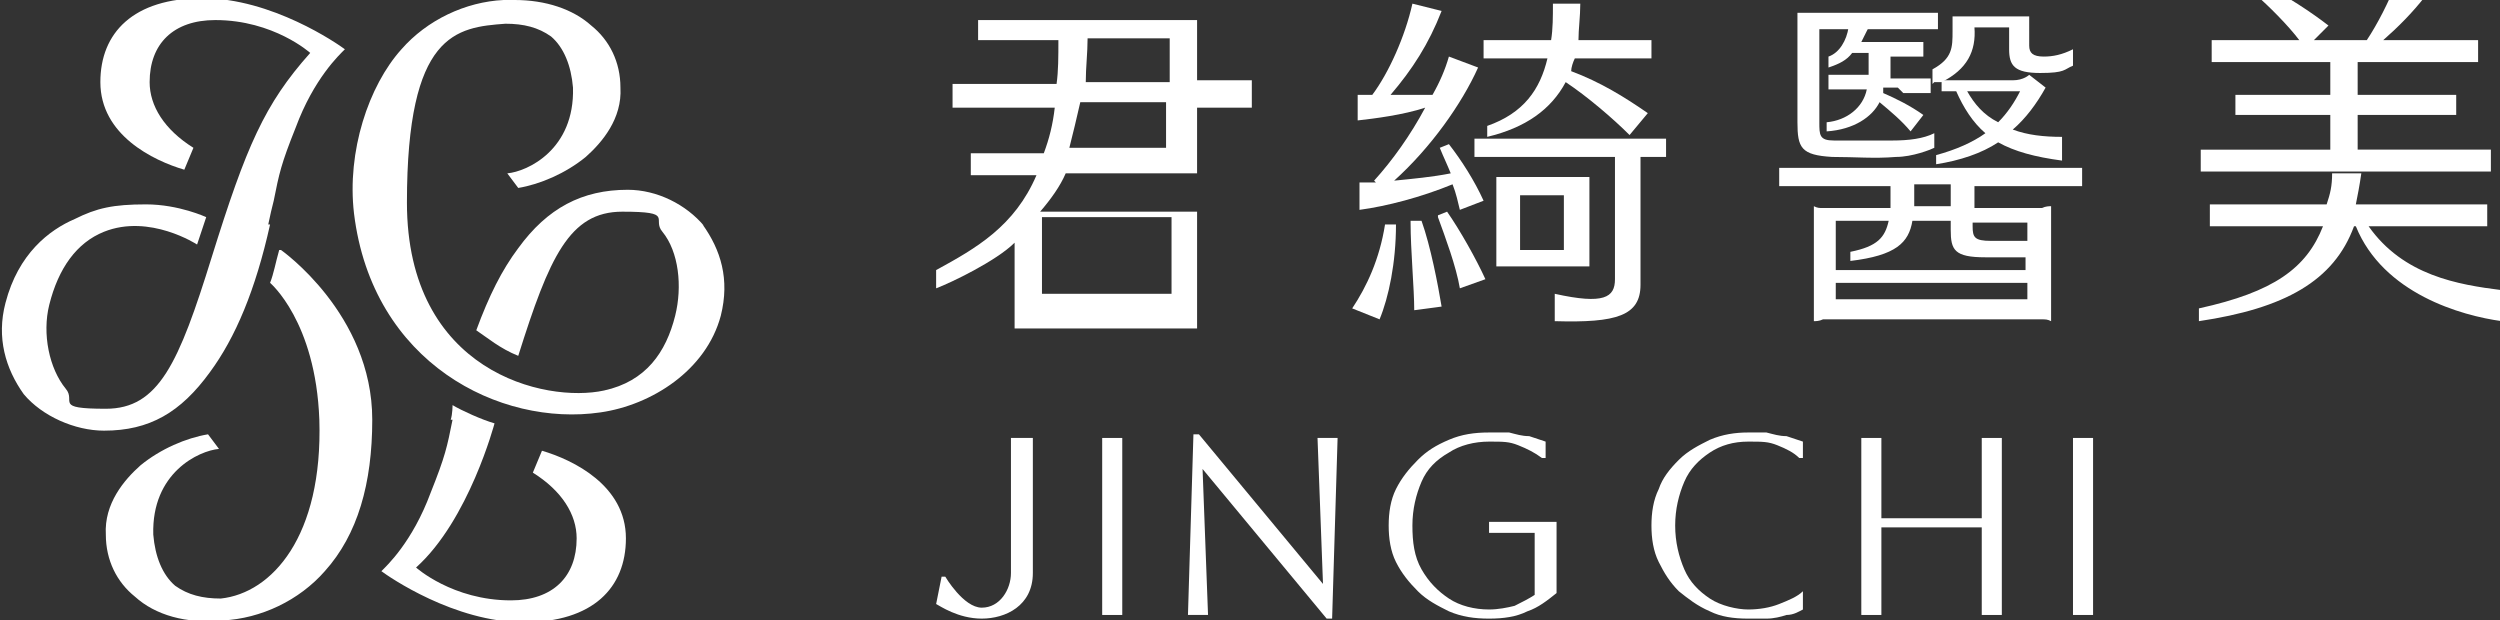
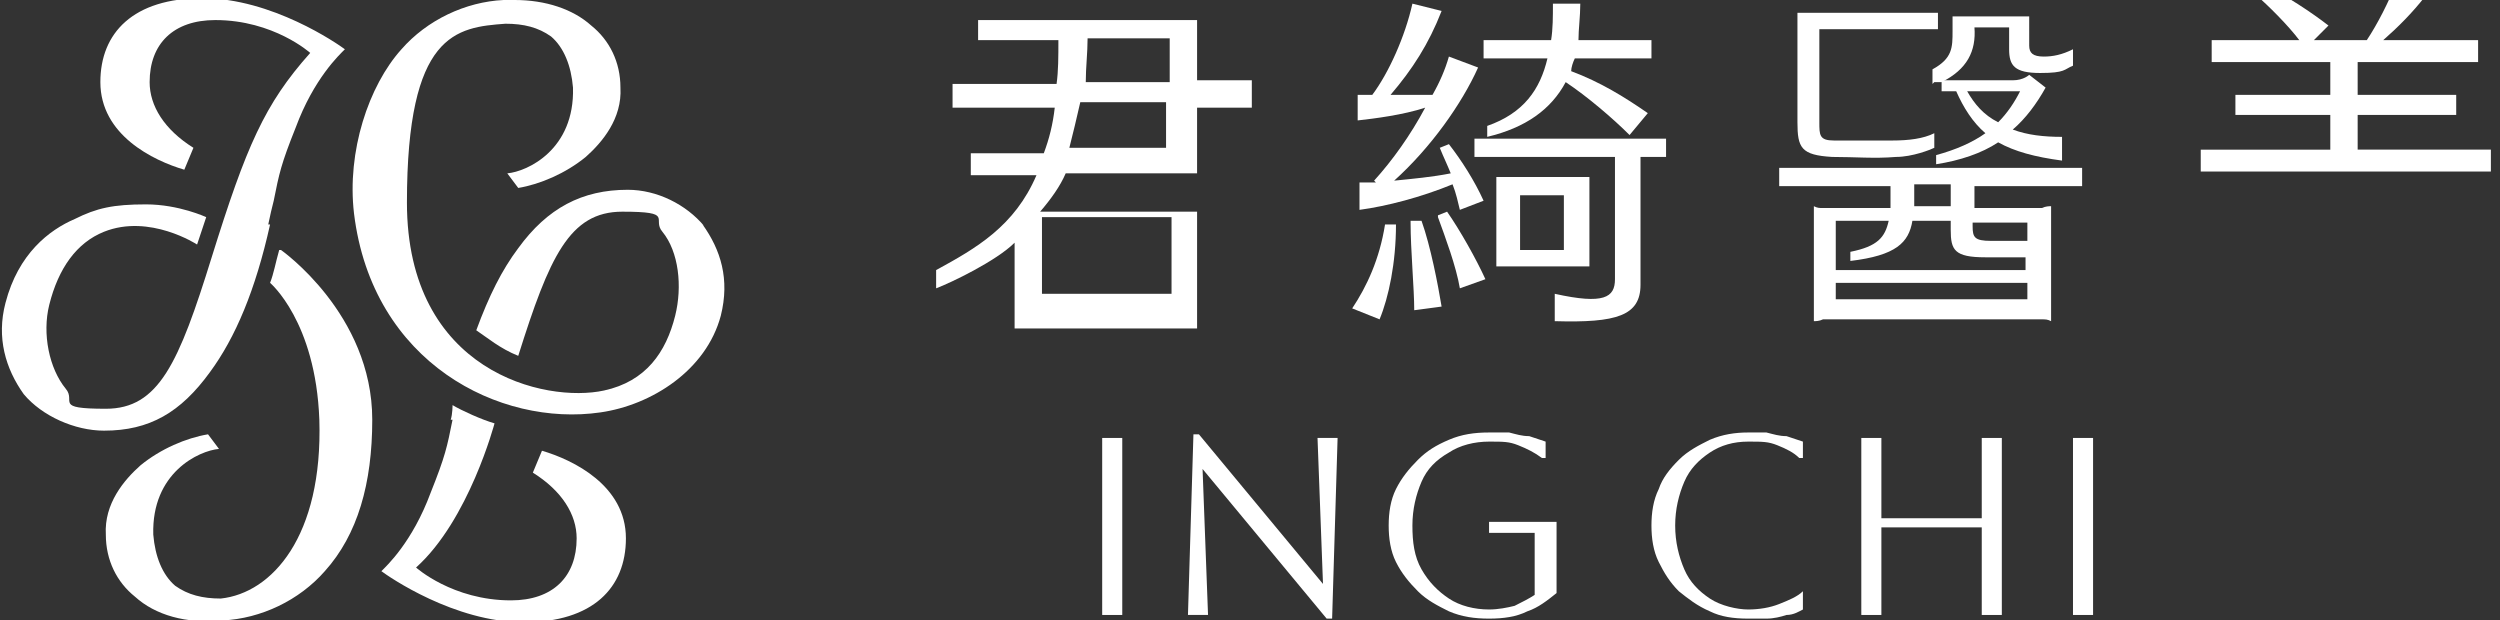
<svg xmlns="http://www.w3.org/2000/svg" id="_圖層_1" data-name="圖層_1" version="1.1" viewBox="0 0 137 34">
  <rect x="0" y="0" width="137" height="34" fill="#333333" stroke="none" />
  <defs>
    <style>
      .st0 {
        fill: none;
      }

      .st1 {
        fill: #fff;
      }
    </style>
  </defs>
-   <rect class="st0" width="137" height="34" />
  <g>
    <path class="st1" d="M61.5,24h-1.1v9.7h1.1v-9.7Z" />
    <path class="st1" d="M72.5,32l-6.8-8.2h-.3l-.3,9.9h1.1l-.3-8,6.8,8.2h.3l.3-9.9h-1.1l.3,8Z" />
    <path class="st1" d="M81.6,29.2h2.5v3.4c-.3.2-.7.4-1.1.6-.4.1-.9.2-1.4.2-.8,0-1.6-.2-2.2-.6-.6-.4-1.1-.9-1.5-1.6-.4-.7-.5-1.5-.5-2.4s.2-1.7.5-2.4c.3-.7.8-1.2,1.5-1.6.6-.4,1.4-.6,2.2-.6s1.1,0,1.6.2c.5.2.9.4,1.3.7h0s.2,0,.2,0v-.9c0,0,0,0,0,0-.3-.1-.6-.2-.9-.3-.4,0-.7-.1-1.1-.2-.4,0-.8,0-1.1,0-.8,0-1.5.1-2.2.4-.7.3-1.2.6-1.7,1.1-.5.5-.9,1-1.2,1.6-.3.6-.4,1.3-.4,2s.1,1.4.4,2c.3.6.7,1.1,1.2,1.6.5.5,1.1.8,1.7,1.1.7.3,1.4.4,2.2.4s1.5-.1,2.1-.4c.6-.2,1.1-.6,1.6-1h0v-3.9h-3.7v.5h0Z" />
    <path class="st1" d="M98.8,32.4c-.3.3-.8.5-1.3.7-.5.2-1.1.3-1.7.3s-1.5-.2-2.1-.6c-.6-.4-1.1-.9-1.4-1.6-.3-.7-.5-1.5-.5-2.4s.2-1.7.5-2.4c.3-.7.8-1.2,1.4-1.6.6-.4,1.3-.6,2.1-.6s1.1,0,1.6.2c.5.2.9.4,1.2.7h0s.2,0,.2,0v-.9c0,0,0,0,0,0-.3-.1-.6-.2-.9-.3-.4,0-.7-.1-1.1-.2-.4,0-.7,0-1,0-.7,0-1.4.1-2.1.4-.6.3-1.2.6-1.7,1.1s-.9,1-1.1,1.6c-.3.6-.4,1.3-.4,2s.1,1.4.4,2c.3.6.6,1.1,1.1,1.6.5.4,1,.8,1.7,1.1.6.3,1.3.4,2.1.4s.6,0,1,0c.4,0,.8-.1,1.1-.2.4,0,.7-.2.9-.3h0s0-1,0-1h-.3Z" />
    <path class="st1" d="M108.6,28.4h-5.5v-4.4h-1.1v9.7h1.1v-4.8h5.5v4.8h1.1v-9.7h-1.1v4.4Z" />
    <path class="st1" d="M114.7,24h-1.1v9.7h1.1v-9.7Z" />
-     <path class="st1" d="M55.4,24v7.4c0,.9-.6,1.9-1.6,1.9s-2-1.7-2-1.7h-.2l-.3,1.5c.2.1,1.2.8,2.5.8s2.8-.7,2.8-2.5v-7.4h-1.1Z" />
-     <path class="st1" d="M129.7,12.4h3.7c.4,0,.8,0,1.1,0,.3,0,.6,0,.8,0s.4,0,.6,0c.2,0,.3,0,.4,0h0v-1.2h0c-.1,0-.2,0-.4,0-.2,0-.4,0-.6,0s-.5,0-.8,0-.7,0-1.1,0h-4.3c.1-.5.2-1,.3-1.7h-1.6c0,.7-.1,1.1-.3,1.7h-3.5c-.4,0-.8,0-1.1,0-.3,0-.6,0-.8,0-.2,0-.4,0-.6,0-.2,0-.3,0-.4,0h0v1.2h0c.1,0,.2,0,.4,0,.2,0,.4,0,.6,0s.5,0,.8,0c.3,0,.7,0,1.1,0h3.3c-.9,2.3-2.7,3.6-6.8,4.5v.7c4.7-.7,7.4-2.2,8.5-5.2h.1c1.5,3.7,5.8,4.9,8,5.2v-1.7c-2.4-.3-5.4-.8-7.3-3.5h0Z" />
    <path class="st1" d="M121.1,9.4c.2,0,.4,0,.6,0,.2,0,.5,0,.8,0,.3,0,.7,0,1.1,0h10c.4,0,.8,0,1.1,0,.3,0,.6,0,.8,0,.2,0,.4,0,.6,0,.2,0,.3,0,.4,0h0v-1.2h0c-.1,0-.2,0-.4,0-.2,0-.4,0-.6,0-.2,0-.5,0-.8,0-.3,0-.7,0-1.1,0h-4.4v-1.9h2.5c.4,0,.8,0,1.1,0,.3,0,.6,0,.8,0s.4,0,.6,0c.2,0,.3,0,.4,0h0v-1.1h0c-.1,0-.2,0-.4,0-.2,0-.4,0-.6,0-.2,0-.5,0-.8,0-.2,0-.4,0-.6,0h-3v-1.8h3.1c.5,0,1,0,1.3,0,.4,0,.7,0,1,0,.3,0,.5,0,.7,0,.2,0,.3,0,.5,0h0v-1.2h0c-.1,0-.3,0-.5,0-.2,0-.4,0-.7,0-.3,0-.6,0-1,0-.4,0-.8,0-1.3,0h-1.7c.8-.7,1.6-1.5,2.3-2.4l-1.6-.7c-.4,1-1,2.2-1.6,3.1h-2.9l.8-.8c-.9-.7-2.4-1.7-3.5-2.2l-.5.5c.7.6,1.8,1.7,2.4,2.5h-1.3c-.5,0-1,0-1.3,0-.4,0-.7,0-1,0-.3,0-.5,0-.7,0-.2,0-.3,0-.5,0h0v1.2s0,0,0,0c.1,0,.3,0,.5,0,.2,0,.4,0,.7,0,.3,0,.6,0,1,0,.4,0,.8,0,1.3,0h3v1.8h-2.8c-.2,0-.5,0-.6,0-.3,0-.6,0-.8,0-.2,0-.4,0-.6,0-.2,0-.3,0-.4,0h0v1.1h0c.1,0,.2,0,.4,0,.2,0,.3,0,.6,0s.5,0,.8,0c.3,0,.7,0,1.1,0h2.3v1.9h-4.2c-.4,0-.8,0-1.1,0-.3,0-.6,0-.8,0-.2,0-.4,0-.6,0-.2,0-.3,0-.4,0h0v1.2h0c.1,0,.2,0,.4,0h0Z" />
    <path class="st1" d="M77.3,12.2c0,1.5.2,3.6.2,4.8l1.5-.2c-.2-1.2-.6-3.3-1.1-4.7h-.6Z" />
    <path class="st1" d="M75.4,10c-.4,0-.5,0-.9,0v1.5c1.5-.2,3.4-.7,5.1-1.4.2.5.3,1,.4,1.4l1.3-.5c-.5-1.1-1.2-2.2-1.9-3.1l-.5.2c.2.5.4.9.6,1.4-1,.2-2.1.3-3.1.4,2-1.8,3.7-4.2,4.6-6.2l-1.6-.6c-.2.7-.5,1.4-.9,2.1-.7,0-1.4,0-2.3,0,1.2-1.4,2.1-2.8,2.8-4.6l-1.6-.4c-.4,1.8-1.3,3.8-2.2,5h-.8c0,0,0,1.4,0,1.4.9-.1,2.5-.3,3.7-.7-.8,1.5-1.8,2.9-2.8,4h0Z" />
    <path class="st1" d="M74.1,16.9l1.5.6c.5-1.2.9-3.1.9-5.2h-.6c-.3,1.9-1,3.4-1.8,4.6h0Z" />
    <path class="st1" d="M78.8,11.9c.4,1.1,1,2.7,1.2,3.9l1.4-.5c-.5-1.1-1.4-2.7-2.1-3.7l-.5.2h0Z" />
    <path class="st1" d="M86.4,14.6c0,0,.2,0,.2,0,.1,0,.2,0,.3,0,0,0,.1,0,.2,0h0v-4.9h0s-.1,0-.2,0c0,0-.2,0-.3,0-.1,0-.2,0-.4,0-.1,0-.3,0-.5,0h-2.3c-.2,0-.4,0-.5,0-.1,0-.3,0-.4,0-.1,0-.2,0-.3,0,0,0-.1,0-.2,0h0v4.9h0s.1,0,.2,0c0,0,.2,0,.3,0,0,0,.2,0,.2,0h3.6,0ZM83.3,10.7h2.4v3h-2.4v-3Z" />
    <path class="st1" d="M91.3,7.6c0,0-.1,0-.2,0,0,0-.2,0-.3,0-.1,0-.3,0-.4,0-.2,0-.3,0-.5,0h-7.7c-.2,0-.4,0-.5,0-.2,0-.3,0-.4,0-.1,0-.2,0-.3,0s-.1,0-.2,0h0v1h0c0,0,.1,0,.2,0,0,0,.2,0,.3,0,.1,0,.2,0,.4,0,.2,0,.3,0,.5,0h6.3v6.7c0,1-.6,1.4-3.3.8v1.5c3.4.1,4.7-.3,4.7-2v-7h0c.2,0,.4,0,.5,0,.2,0,.3,0,.4,0,.1,0,.2,0,.3,0,0,0,.1,0,.2,0h0v-1h0Z" />
    <path class="st1" d="M81.5,3.2c0,0,.1,0,.2,0,0,0,.2,0,.3,0,.1,0,.3,0,.5,0h2.3c-.4,1.7-1.3,3-3.3,3.7v.6c2.1-.5,3.5-1.5,4.3-3,1.2.8,2.6,2,3.5,2.9l1-1.2c-1.3-.9-2.6-1.7-4.2-2.3,0-.2.1-.5.2-.7h2.9c.2,0,.3,0,.5,0,.1,0,.3,0,.4,0,0,0,.2,0,.2,0,0,0,.1,0,.2,0h0v-1h0s0,0-.2,0c0,0-.1,0-.2,0,0,0-.2,0-.4,0-.1,0-.3,0-.5,0h-2.7c0-.6.1-1.3.1-2h-1.5c0,.7,0,1.4-.1,2h-2.5c-.2,0-.3,0-.5,0s-.3,0-.3,0c0,0-.2,0-.2,0,0,0-.1,0-.2,0h0v1h0s0,0,.2,0h0Z" />
    <path class="st1" d="M68.6,4.4c0,0-.1,0-.2,0,0,0-.2,0-.3,0-.1,0-.3,0-.5,0-.2,0-.4,0-.7,0h-1.3V1.1h0c0,0-.2,0-.4,0-.1,0-.3,0-.5,0-.2,0-.4,0-.6,0h-8.9c-.2,0-.5,0-.6,0-.2,0-.3,0-.5,0-.1,0-.2,0-.3,0,0,0-.2,0-.2,0h0v1.1h0c0,0,.1,0,.2,0,0,0,.2,0,.3,0,.1,0,.3,0,.5,0,.2,0,.4,0,.6,0h0s2.8,0,2.8,0c0,.9,0,1.7-.1,2.4h-4c-.3,0-.5,0-.7,0-.2,0-.3,0-.5,0-.1,0-.2,0-.3,0,0,0-.2,0-.2,0h0v1.3h0c0,0,.1,0,.2,0,0,0,.2,0,.3,0,.1,0,.3,0,.5,0,.2,0,.4,0,.7,0h3.9c-.1.9-.3,1.7-.6,2.5h-2.3c-.3,0-.5,0-.7,0-.2,0-.4,0-.5,0-.1,0-.3,0-.3,0,0,0-.2,0-.2,0h0v.2s0,.9,0,.9h0c0,.1,0,.1,0,.1,0,0,.1,0,.2,0,0,0,.2,0,.3,0,.1,0,.3,0,.5,0,0,0,.2,0,.3,0h2.3c-1.2,2.8-3.3,4-5.5,5.2v1c.8-.3,3.3-1.5,4.3-2.5v4.7h0c0,0,.2,0,.4,0,.1,0,.3,0,.5,0,.2,0,.5,0,.8,0,.3,0,.6,0,1,0h4.8c.4,0,.5,0,.8,0,.3,0,.5,0,.8,0,.2,0,.4,0,.5,0,.1,0,.3,0,.4,0h0v-6.4h0c0,0-.2,0-.4,0-.1,0-.3,0-.5,0-.2,0-.5,0-.8,0-.2,0-.3,0-.5,0h-5.6c-.2,0-.3,0-.5,0,0,0-.2,0-.3,0,.6-.7,1.1-1.4,1.4-2.1h5.2c0,0,.2,0,.3,0,.3,0,.5,0,.8,0,.2,0,.4,0,.5,0,.1,0,.3,0,.4,0h0v-3.6h1.3c.3,0,.5,0,.7,0,.2,0,.3,0,.5,0,.1,0,.3,0,.3,0,0,0,.2,0,.2,0h0v-1.3h0,0ZM59.6,2.1h4.5v2.4h-4.6c0-.8.1-1.6.1-2.4ZM57.1,16.1v-4.2h7.1v4.2h-7.1ZM64,8.1h-.7,0s-4.7,0-4.7,0c.2-.8.4-1.6.6-2.5h4.7v2.5Z" />
    <path class="st1" d="M107.2,5c.4.9.9,1.7,1.6,2.3-.7.5-1.6.9-2.7,1.2v.5c1.3-.2,2.5-.6,3.4-1.2.9.5,2,.8,3.5,1v-1.3c-1,0-1.9-.1-2.7-.4.7-.6,1.3-1.4,1.8-2.3l-.9-.7s-.3.3-.9.3h-3.9v.6h.8,0ZM110.7,5c-.3.6-.7,1.2-1.2,1.7-.8-.4-1.3-1-1.7-1.7h3Z" />
    <path class="st1" d="M106,4.5h.4c1.4-.7,1.9-1.7,1.8-3h1.9v1.2c0,.9.3,1.3,1.7,1.3s1.3-.2,1.8-.4v-.9c-.6.3-1.1.4-1.6.4-.6,0-.8-.2-.8-.6V.9h-4.2v.8c0,.9,0,1.5-1.1,2.1v.8Z" />
    <path class="st1" d="M98.5,6.7c0,1.4.2,1.8,1.9,1.9,1.3,0,2.3.1,3.5,0,.9,0,1.9-.4,2.1-.5v-.8c-.6.3-1.4.4-2.3.4-1.2,0-1.9,0-3.2,0-.8,0-.8-.3-.8-1V1.6h5.8c.1,0,.1,0,.2,0,.1,0,.2,0,.3,0,0,0,.1,0,.2,0h0v-.9h0c0,0-.1,0-.2,0s-.2,0-.3,0c0,0,0,0-.1,0h-7.1v5.8Z" />
    <path class="st1" d="M114,9.2c0,0-.1,0-.2,0,0,0-.2,0-.3,0-.1,0-.3,0-.4,0-.2,0-.3,0-.5,0h-13.7c-.2,0-.4,0-.5,0-.2,0-.3,0-.4,0-.1,0-.2,0-.3,0,0,0-.1,0-.2,0h0v1h0c0,0,.1,0,.2,0,0,0,.2,0,.3,0,.1,0,.2,0,.4,0,.2,0,.3,0,.5,0h4.7v1.2h-.7c-.5,0-1,0-1.3,0-.4,0-.7,0-1,0-.3,0-.5,0-.7,0-.2,0-.3,0-.5-.1h0v6.3h0c.1,0,.3,0,.5-.1.2,0,.4,0,.7,0,.3,0,.6,0,1,0,.4,0,.8,0,1.3,0h5.9c.5,0,1,0,1.4,0,.4,0,.7,0,1,0,.3,0,.5,0,.7,0,.2,0,.3,0,.5.1h0v-6.3h0c-.1,0-.3,0-.5.1-.2,0-.4,0-.7,0-.3,0-.6,0-1,0-.4,0-.8,0-1.3,0h-.7v-1.2h4.5c.2,0,.4,0,.5,0,.2,0,.3,0,.4,0,.1,0,.2,0,.3,0,0,0,.1,0,.2,0h0v-1h0ZM100.6,14.8v-2.7h2.9c-.2.9-.6,1.4-2.1,1.7v.5c2.5-.3,3.2-1,3.4-2.2h2.1v.5c0,1.1.2,1.5,1.9,1.5h2.2v.7h-10.5ZM111.1,15.5v.9h-10.5v-.9h10.5ZM109.1,13.2c-.9,0-1-.2-1-.8v-.2h3v1h-1.9ZM106.9,11.3h-2v-1.2h2v1.2Z" />
-     <path class="st1" d="M104.3,5.1c.2,0,.4,0,.6,0,.2,0,.3,0,.4,0,.1,0,.2,0,.3,0,0,0,.1,0,.2,0h0v-.8h0c0,0-.1,0-.2,0,0,0-.2,0-.3,0-.1,0-.3,0-.4,0h-1.3c0-.4,0-.8,0-1.2h.6c.2,0,.3,0,.4,0,.2,0,.2,0,.3,0,.1,0,.2,0,.3,0,0,0,.1,0,.2,0h0v-.8h0c0,0-.1,0-.2,0,0,0-.2,0-.3,0-.1,0-.2,0-.3,0-.2,0-.3,0-.6,0h-1.4c-.2,0-.4,0-.6,0,0,0,0,0,0,0,.1-.2.3-.6.4-.8h-1.1c-.1.7-.5,1.4-1.1,1.6v.6c.6-.2,1-.4,1.3-.8h.9c0,.5,0,.8,0,1.2h-1.3c-.2,0-.3,0-.4,0-.1,0-.2,0-.3,0,0,0-.1,0-.2,0h0v.8h0c0,0,.1,0,.2,0s.2,0,.3,0c.1,0,.3,0,.4,0,.2,0,.4,0,.6,0h.6c-.2,1-1.1,1.7-2.2,1.8v.5c1.5-.1,2.5-.8,2.9-1.6.6.5,1.2,1,1.7,1.6l.7-.9c-.7-.5-1.5-.9-2.2-1.2,0,0,0-.2,0-.3h.8Z" />
    <path class="st1" d="M14.7,12.3c.1-.5.2-.9.3-1.3.3-1.5.4-2,1.2-4,1-2.7,2.4-4,2.7-4.3-.4-.3-4-2.8-7.8-2.8s-5.6,1.9-5.6,4.6c0,2.9,2.9,4.3,4.6,4.8l.5-1.2c-1.6-1-2.4-2.3-2.4-3.6,0-2.1,1.3-3.4,3.6-3.4,3.2,0,5.2,1.8,5.2,1.8h0s0,0,0,0c-2.5,2.8-3.5,5.1-5.4,11.2-1.8,5.8-2.9,8.3-5.8,8.3s-1.6-.4-2.2-1.1c-.9-1.1-1.3-3-.9-4.6.5-2,1.5-3.4,3-4,2.5-1,5.1.7,5.1.7.2-.6.3-.9.5-1.5,0,0-1.5-.7-3.3-.7s-2.7.2-3.9.8c-1.4.6-3.1,1.9-3.8,4.6-.5,1.9,0,3.6,1,5,1,1.2,2.8,2,4.4,2,2.5,0,4.2-1,5.8-3.2,1.4-1.9,2.5-4.5,3.3-8.1h0Z" />
    <path class="st1" d="M15.3,13.7c-.2.7-.3,1.3-.5,1.8,0,0,2.5,2.1,2.7,7.5.2,6.4-2.6,9.5-5.4,9.8-1,0-1.8-.2-2.5-.7-.7-.6-1.1-1.6-1.2-2.8-.1-3.4,2.5-4.6,3.6-4.7l-.6-.8c-1.2.2-2.6.8-3.7,1.7-.9.8-2,2.1-1.9,3.8,0,1.4.6,2.6,1.6,3.4,1.1,1,2.8,1.5,4.8,1.3,2.1-.1,4.2-1.1,5.6-2.7,1.8-2,2.6-4.8,2.6-8.3,0-5.8-5-9.3-5-9.3h0Z" />
    <path class="st1" d="M24.8,23c-.3,1.5-.4,2-1.2,4-1,2.7-2.4,4-2.7,4.3.4.3,4,2.8,7.8,2.8s5.6-1.9,5.6-4.6c0-2.9-2.9-4.3-4.6-4.8l-.5,1.2c1.6,1,2.4,2.3,2.4,3.6,0,2.1-1.3,3.4-3.6,3.4-3.2,0-5.2-1.8-5.2-1.8h0s0,0,0,0c2.9-2.6,4.3-7.9,4.3-7.9-.7-.2-1.8-.7-2.3-1,0,0,0,.5-.1.8h0Z" />
    <path class="st1" d="M38.6,12.4c-1-1.2-2.6-2-4.2-2-2.5,0-4.4,1-6,3.2-.9,1.2-1.6,2.6-2.3,4.5.6.4,1.3,1,2.3,1.4,1.7-5.4,2.8-7.9,5.7-7.9s1.6.4,2.2,1.1c.9,1.1,1.1,3,.7,4.6-.5,2-1.6,3.6-3.9,4.1-3.2.7-10.8-1-10.8-10.3S25,1.5,27.7,1.3c1,0,1.8.2,2.5.7.7.6,1.1,1.6,1.2,2.8.1,3.4-2.5,4.6-3.6,4.7l.6.8c1.2-.2,2.6-.8,3.7-1.7.9-.8,2-2.1,1.9-3.8,0-1.4-.6-2.6-1.6-3.4-1-.9-2.5-1.4-4.2-1.4s-.4,0-.6,0c-2.1.1-4.2,1.1-5.6,2.7-1.8,2-3,5.6-2.6,9,1,8.2,8,11.7,13.5,10.9,2.8-.4,5.8-2.3,6.6-5.3.5-2,0-3.6-1-5h0Z" />
  </g>
</svg>